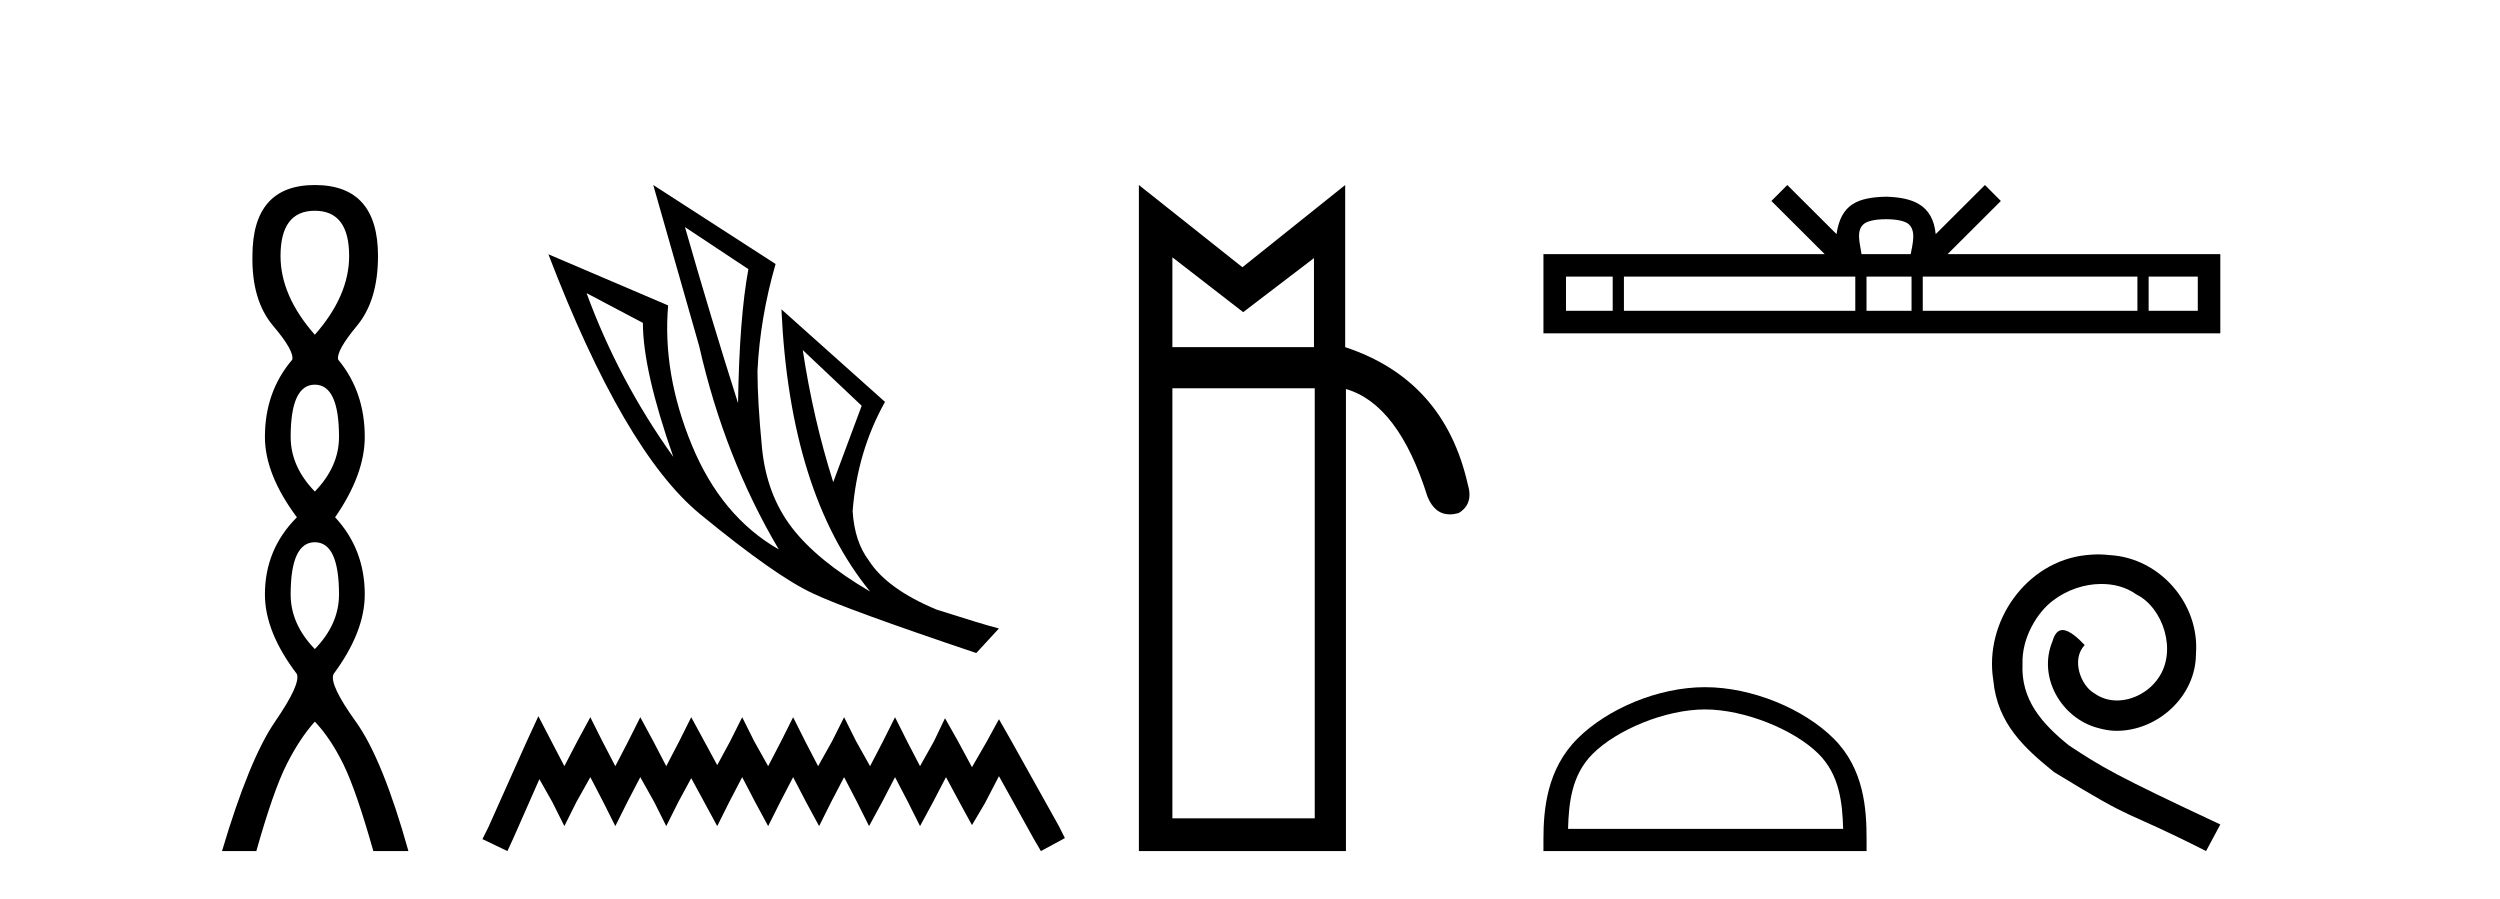
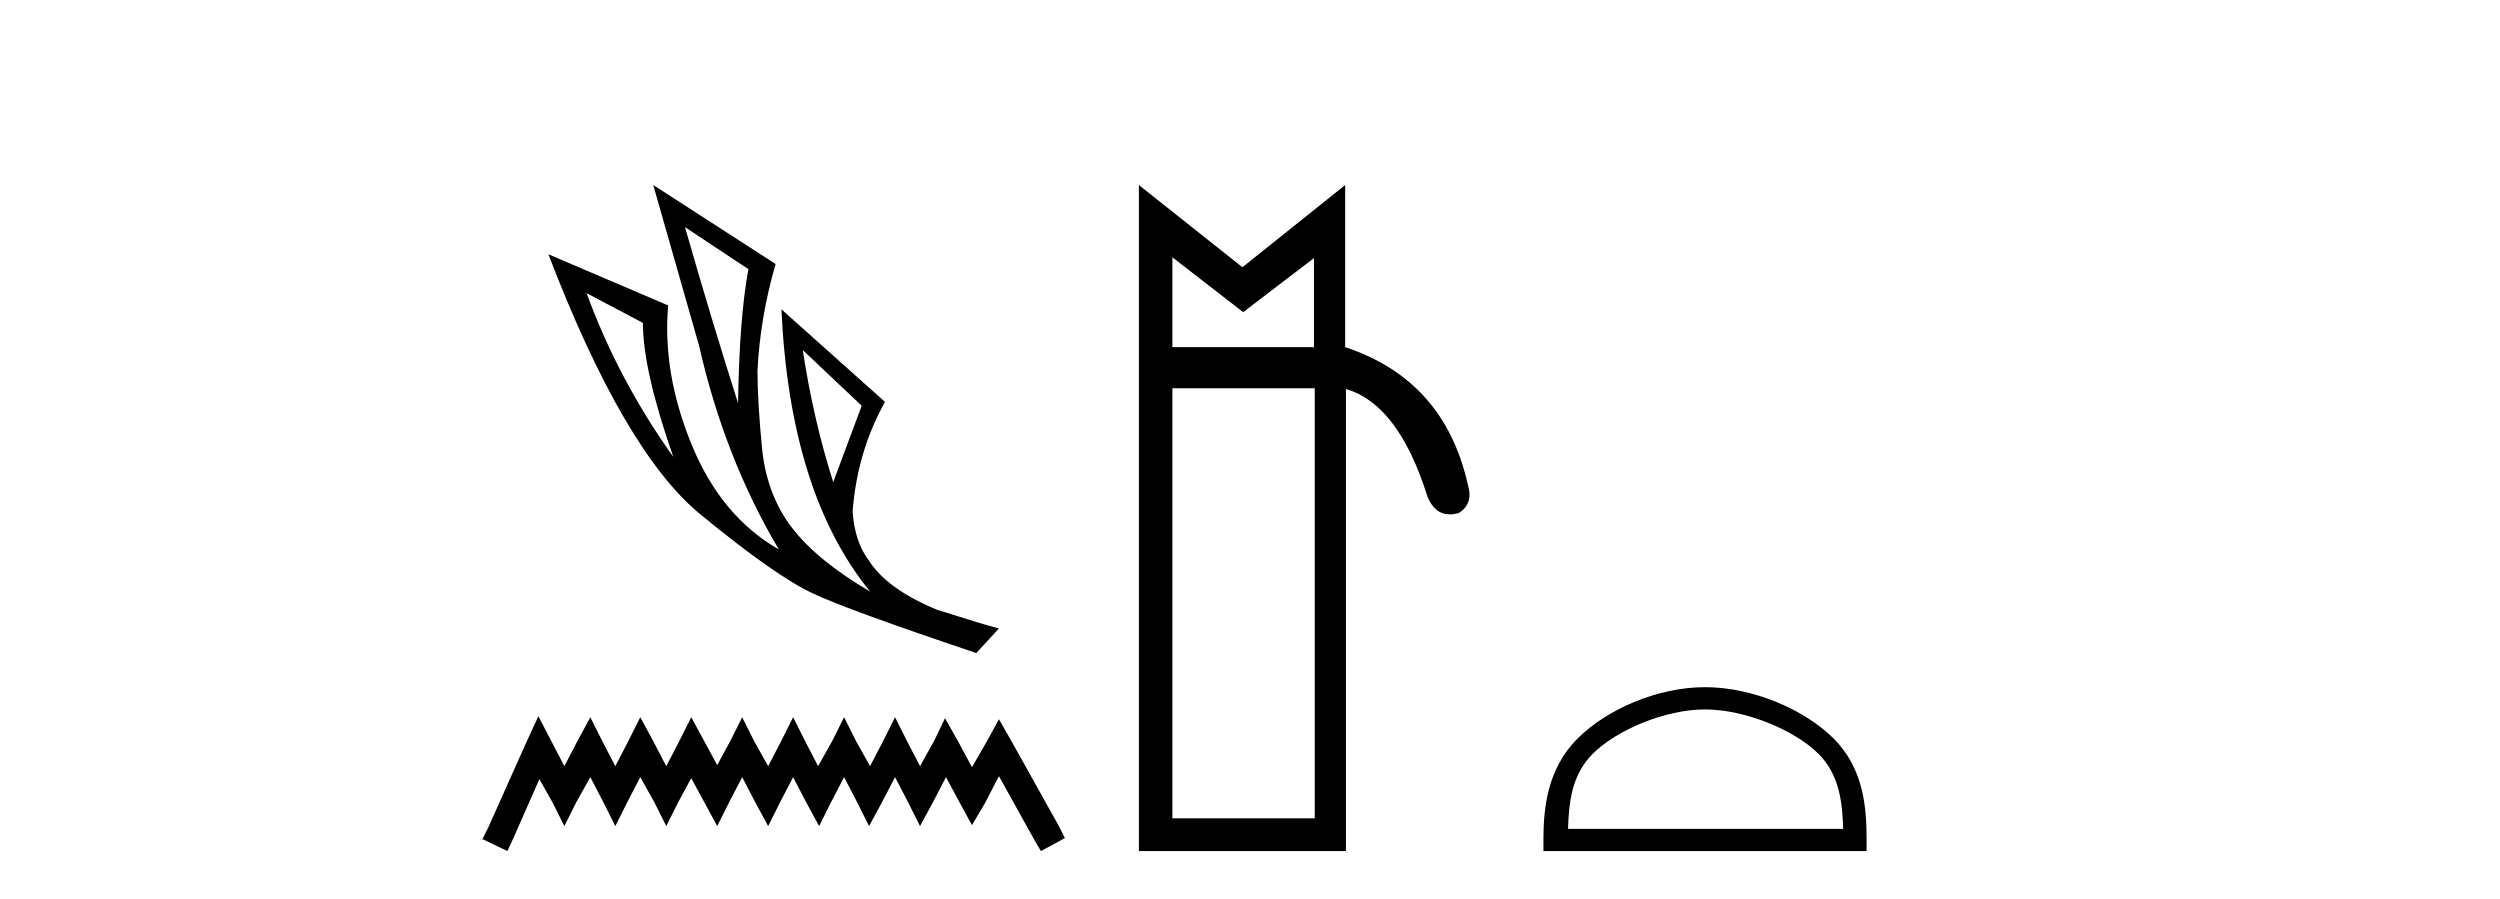
<svg xmlns="http://www.w3.org/2000/svg" width="114.0" height="41.0">
-   <path d="M 14.356 9.61 Q 15.921 9.61 15.921 11.673 Q 15.921 13.487 14.356 15.265 Q 12.792 13.487 12.792 11.673 Q 12.792 9.61 14.356 9.61 ZM 14.356 17.541 Q 15.459 17.541 15.459 19.924 Q 15.459 21.276 14.356 22.414 Q 13.254 21.276 13.254 19.924 Q 13.254 17.541 14.356 17.541 ZM 14.356 24.726 Q 15.459 24.726 15.459 27.108 Q 15.459 28.46 14.356 29.598 Q 13.254 28.46 13.254 27.108 Q 13.254 24.726 14.356 24.726 ZM 14.356 8.437 Q 11.511 8.437 11.511 11.673 Q 11.476 13.7 12.454 14.856 Q 13.432 16.012 13.325 16.403 Q 12.08 17.862 12.08 19.924 Q 12.08 21.631 13.538 23.588 Q 12.08 25.046 12.08 27.108 Q 12.08 28.816 13.538 30.736 Q 13.716 31.198 12.543 32.906 Q 11.369 34.613 10.124 38.809 L 11.689 38.809 Q 12.471 36.035 13.076 34.844 Q 13.681 33.652 14.356 32.906 Q 15.068 33.652 15.655 34.844 Q 16.241 36.035 17.024 38.809 L 18.624 38.809 Q 17.451 34.613 16.224 32.906 Q 14.997 31.198 15.21 30.736 Q 16.633 28.816 16.633 27.108 Q 16.633 25.046 15.281 23.588 Q 16.633 21.631 16.633 19.924 Q 16.633 17.862 15.423 16.403 Q 15.317 16.012 16.277 14.856 Q 17.237 13.7 17.237 11.673 Q 17.237 8.437 14.356 8.437 Z" style="fill:#000000;stroke:none" />
  <path d="M 31.235 10.356 L 34.127 12.274 Q 33.714 14.488 33.655 18.385 Q 32.415 14.488 31.235 10.356 ZM 26.748 13.367 L 29.316 14.724 Q 29.316 16.879 30.703 20.835 Q 28.194 17.322 26.748 13.367 ZM 36.607 15.964 L 39.293 18.503 L 37.995 21.986 Q 37.079 19.093 36.607 15.964 ZM 29.788 8.437 L 31.884 15.787 Q 33.035 20.864 35.515 25.056 Q 32.888 23.551 31.545 20.289 Q 30.201 17.027 30.467 13.927 L 25.006 11.595 Q 28.46 20.599 31.928 23.447 Q 35.397 26.296 37.079 27.064 Q 38.555 27.772 44.518 29.779 L 45.551 28.658 Q 44.843 28.48 42.718 27.801 Q 40.445 26.857 39.618 25.558 Q 38.969 24.702 38.88 23.315 Q 39.087 20.599 40.356 18.326 L 35.633 14.105 L 35.633 14.105 Q 36.017 22.488 39.677 26.975 Q 37.257 25.558 36.105 24.053 Q 34.954 22.547 34.747 20.422 Q 34.541 18.296 34.541 16.909 Q 34.659 14.488 35.367 12.038 L 29.788 8.437 Z" style="fill:#000000;stroke:none" />
  <path d="M 24.55 32.659 L 24.003 33.844 L 22.272 37.716 L 21.999 38.263 L 23.138 38.809 L 23.411 38.217 L 24.596 35.529 L 25.188 36.577 L 25.735 37.67 L 26.281 36.577 L 26.919 35.438 L 27.511 36.577 L 28.058 37.67 L 28.605 36.577 L 29.197 35.438 L 29.835 36.577 L 30.381 37.67 L 30.928 36.577 L 31.52 35.484 L 32.113 36.577 L 32.705 37.67 L 33.251 36.577 L 33.844 35.438 L 34.436 36.577 L 35.028 37.67 L 35.575 36.577 L 36.167 35.438 L 36.759 36.577 L 37.352 37.67 L 37.898 36.577 L 38.491 35.438 L 39.083 36.577 L 39.629 37.67 L 40.222 36.577 L 40.814 35.438 L 41.406 36.577 L 41.953 37.67 L 42.545 36.577 L 43.137 35.438 L 43.775 36.623 L 44.322 37.625 L 44.914 36.623 L 45.552 35.393 L 47.146 38.263 L 47.465 38.809 L 48.559 38.217 L 48.285 37.67 L 46.098 33.753 L 45.552 32.796 L 45.005 33.798 L 44.322 34.983 L 43.684 33.798 L 43.092 32.75 L 42.591 33.798 L 41.953 34.937 L 41.361 33.798 L 40.814 32.705 L 40.267 33.798 L 39.675 34.937 L 39.037 33.798 L 38.491 32.705 L 37.944 33.798 L 37.306 34.937 L 36.714 33.798 L 36.167 32.705 L 35.62 33.798 L 35.028 34.937 L 34.39 33.798 L 33.844 32.705 L 33.297 33.798 L 32.705 34.891 L 32.113 33.798 L 31.52 32.705 L 30.974 33.798 L 30.381 34.937 L 29.789 33.798 L 29.197 32.705 L 28.65 33.798 L 28.058 34.937 L 27.466 33.798 L 26.919 32.705 L 26.327 33.798 L 25.735 34.937 L 25.142 33.798 L 24.55 32.659 Z" style="fill:#000000;stroke:none" />
  <path d="M 53.461 11.734 L 56.689 14.234 L 59.917 11.769 L 59.917 15.83 L 53.461 15.83 L 53.461 11.734 ZM 59.952 17.705 L 59.952 37.317 L 53.461 37.317 L 53.461 17.705 ZM 51.933 8.437 L 51.933 38.809 L 61.375 38.809 L 61.375 17.739 Q 63.77 18.434 65.089 22.634 Q 65.418 23.456 66.114 23.456 Q 66.3 23.456 66.512 23.397 Q 67.206 22.981 66.929 22.078 Q 65.853 17.323 61.34 15.83 L 61.34 8.437 L 56.654 12.186 L 51.933 8.437 Z" style="fill:#000000;stroke:none" />
-   <path d="M 86.007 9.996 C 86.508 9.996 86.809 10.081 86.965 10.17 C 87.419 10.46 87.203 11.153 87.129 11.587 L 84.885 11.587 C 84.831 11.144 84.586 10.467 85.05 10.17 C 85.206 10.081 85.507 9.996 86.007 9.996 ZM 73.539 12.614 L 73.539 14.174 L 71.409 14.174 L 71.409 12.614 ZM 84.601 12.614 L 84.601 14.174 L 74.051 14.174 L 74.051 12.614 ZM 87.166 12.614 L 87.166 14.174 L 85.113 14.174 L 85.113 12.614 ZM 97.466 12.614 L 97.466 14.174 L 87.678 14.174 L 87.678 12.614 ZM 100.219 12.614 L 100.219 14.174 L 97.978 14.174 L 97.978 12.614 ZM 81.501 8.437 L 80.775 9.164 L 83.204 11.587 L 70.381 11.587 L 70.381 15.201 L 101.246 15.201 L 101.246 11.587 L 88.811 11.587 L 91.239 9.164 L 90.513 8.437 L 88.268 10.676 C 88.133 9.319 87.203 9.007 86.007 8.969 C 84.729 9.003 83.945 9.292 83.746 10.676 L 81.501 8.437 Z" style="fill:#000000;stroke:none" />
  <path d="M 77.749 32.35 C 79.561 32.35 81.829 33.281 82.927 34.378 C 83.887 35.339 84.013 36.612 84.048 37.795 L 71.503 37.795 C 71.538 36.612 71.663 35.339 72.624 34.378 C 73.721 33.281 75.936 32.35 77.749 32.35 ZM 77.749 31.335 C 75.599 31.335 73.285 32.329 71.93 33.684 C 70.539 35.075 70.381 36.906 70.381 38.275 L 70.381 38.809 L 85.116 38.809 L 85.116 38.275 C 85.116 36.906 85.011 35.075 83.621 33.684 C 82.265 32.329 79.898 31.335 77.749 31.335 Z" style="fill:#000000;stroke:none" />
-   <path d="M 95.677 25.279 C 95.489 25.279 95.301 25.297 95.114 25.314 C 92.397 25.604 90.467 28.354 90.894 31.019 C 91.082 33.001 92.312 34.111 93.662 35.205 C 97.676 37.665 96.549 36.759 100.597 38.809 L 101.246 37.596 C 96.429 35.341 95.848 34.983 94.345 33.992 C 93.115 33.001 92.141 31.908 92.227 30.251 C 92.192 29.106 92.876 27.927 93.644 27.364 C 94.259 26.902 95.045 26.629 95.814 26.629 C 96.395 26.629 96.941 26.766 97.42 27.107 C 98.633 27.705 99.299 29.687 98.411 30.934 C 98.001 31.532 97.266 31.942 96.531 31.942 C 96.173 31.942 95.814 31.839 95.506 31.617 C 94.891 31.276 94.43 30.08 95.062 29.414 C 94.772 29.106 94.362 28.73 94.054 28.73 C 93.849 28.73 93.696 28.884 93.593 29.243 C 92.91 30.883 94.003 32.745 95.643 33.189 C 95.934 33.274 96.224 33.326 96.514 33.326 C 98.394 33.326 100.136 31.754 100.136 29.807 C 100.307 27.534 98.496 25.45 96.224 25.314 C 96.053 25.297 95.865 25.279 95.677 25.279 Z" style="fill:#000000;stroke:none" />
</svg>